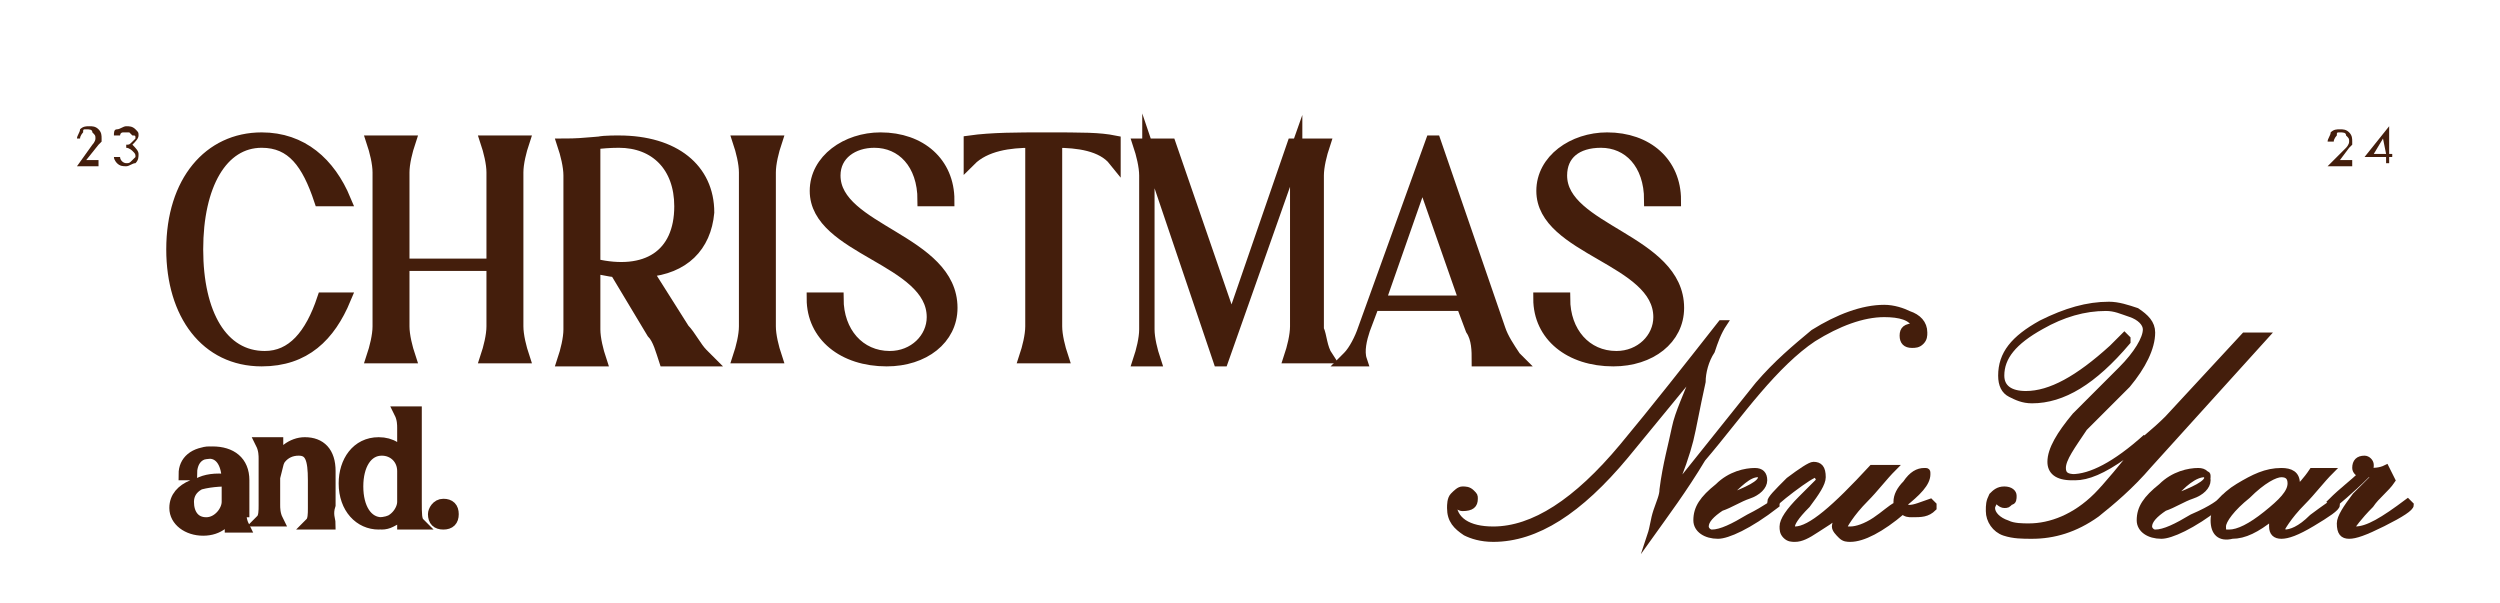
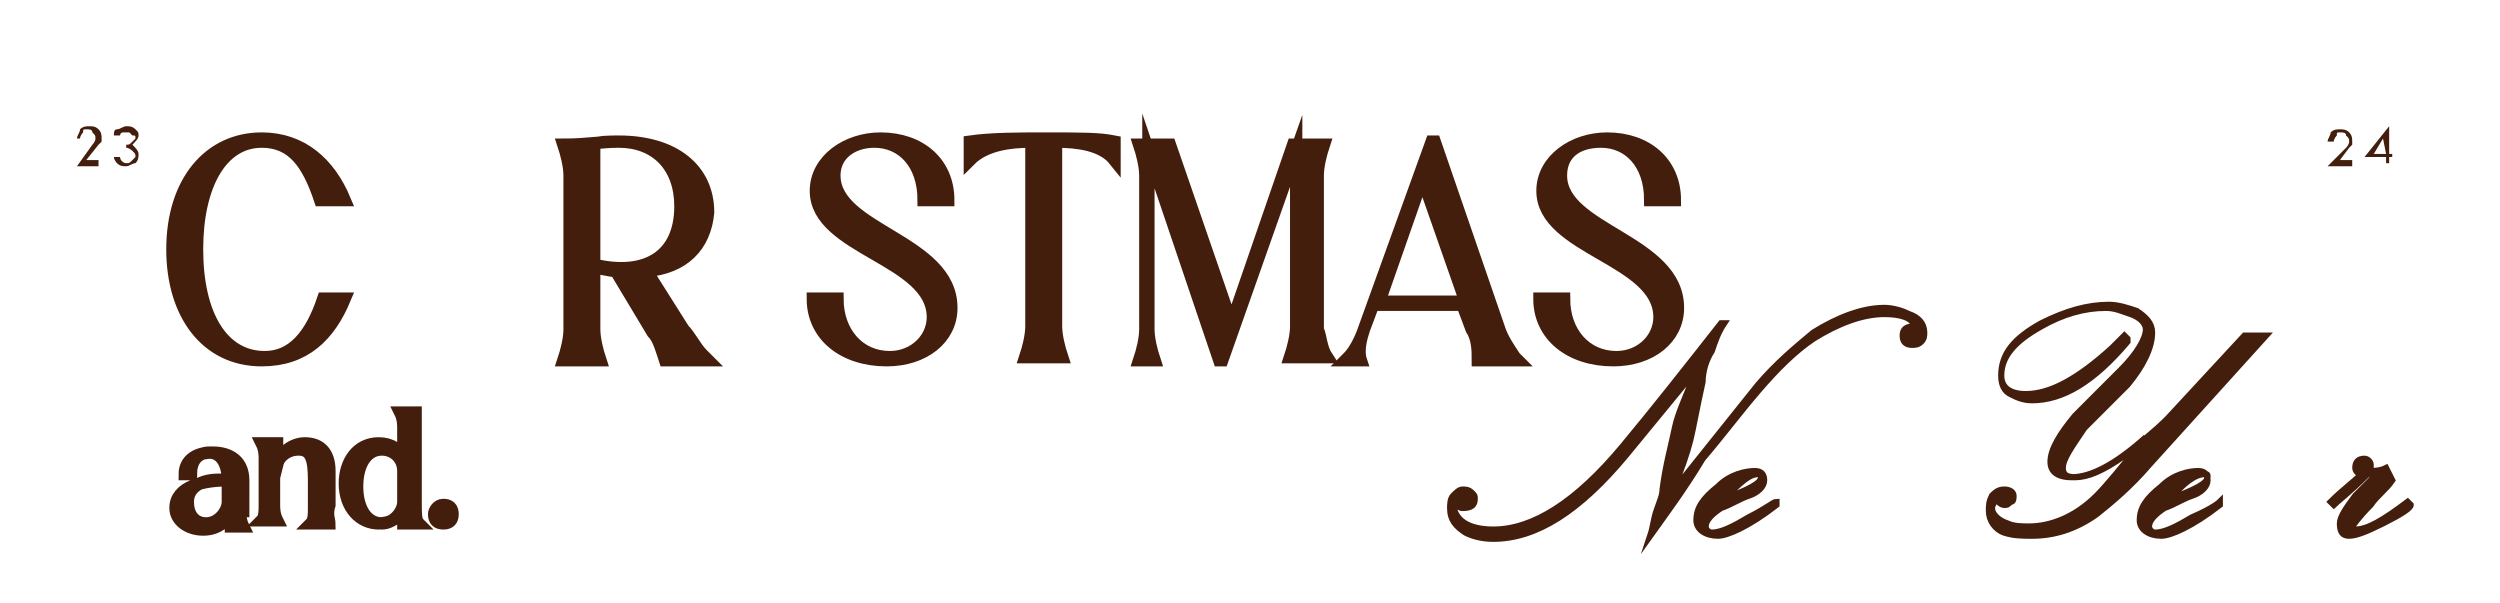
<svg xmlns="http://www.w3.org/2000/svg" version="1.1" id="slowing" x="0px" y="0px" viewBox="0 0 81.2 19.6" style="enable-background:new 0 0 81.2 19.6;" xml:space="preserve">
  <style type="text/css">
	.st0{fill:#87C1C7;}
	.st1{fill:#441E0C;stroke:#441E0C;stroke-width:0.4;stroke-miterlimit:10;}
	.st2{fill:#441E0C;stroke:#441E0C;stroke-width:0.2;stroke-miterlimit:10;}
	.st3{fill:#441E0C;}
</style>
  <g>
    <path class="st1" d="M10.4,6.5C10,5.3,9.5,4.6,8.5,4.6C7.2,4.6,6.4,6,6.4,8.1c0,2.1,0.8,3.5,2.2,3.5c0.9,0,1.5-0.7,1.9-1.9h0.7   c-0.5,1.2-1.3,2-2.7,2c-1.8,0-2.9-1.5-2.9-3.6c0-2.2,1.2-3.6,2.9-3.6c1.3,0,2.2,0.8,2.7,2H10.4z" />
-     <path class="st1" d="M13.3,11.6h-1.2l0,0c0.1-0.3,0.2-0.7,0.2-1v-5c0-0.3-0.1-0.7-0.2-1l0,0h1.2l0,0c-0.1,0.3-0.2,0.7-0.2,1v3H16   v-3c0-0.3-0.1-0.7-0.2-1l0,0H17l0,0c-0.1,0.3-0.2,0.7-0.2,1v5c0,0.3,0.1,0.7,0.2,1l0,0h-1.2l0,0c0.1-0.3,0.2-0.7,0.2-1v-2h-2.9v2   C13.1,10.9,13.2,11.3,13.3,11.6L13.3,11.6z" />
    <path class="st1" d="M21,8.8l1.2,1.9c0.2,0.2,0.4,0.6,0.6,0.8l0.2,0.2h-1.4v0c-0.1-0.3-0.2-0.7-0.4-0.9L20,8.8   c-0.2,0-0.5-0.1-0.7-0.1v2c0,0.3,0.1,0.7,0.2,1l0,0h-1.2l0,0c0.1-0.3,0.2-0.7,0.2-1v-5c0-0.3-0.1-0.7-0.2-1l0,0   c0.8,0,1.2-0.1,1.8-0.1c1.8,0,2.9,0.9,2.9,2.3C22.9,8,22.2,8.7,21,8.8z M19.3,4.7v3.9C21,9,22.1,8.3,22.1,6.7c0-1.3-0.8-2.1-2-2.1   C19.8,4.6,19.4,4.6,19.3,4.7z" />
-     <path class="st1" d="M25.2,11.6H24l0,0c0.1-0.3,0.2-0.7,0.2-1v-5c0-0.3-0.1-0.7-0.2-1l0,0h1.2l0,0c-0.1,0.3-0.2,0.7-0.2,1v5   C25,10.9,25.1,11.3,25.2,11.6L25.2,11.6z" />
    <path class="st1" d="M27.1,5.7c0,1.8,3.8,2.1,3.8,4.3c0,1-0.9,1.7-2.1,1.7c-1.4,0-2.4-0.8-2.4-2h0.8c0,1.1,0.7,1.9,1.7,1.9   c0.8,0,1.4-0.6,1.4-1.3c0-1.9-3.8-2.2-3.8-4.1c0-1,1-1.7,2.1-1.7c1.3,0,2.2,0.8,2.2,2H30c0-1.2-0.7-1.9-1.6-1.9   C27.7,4.6,27.1,5,27.1,5.7z" />
    <path class="st1" d="M31.5,5.2V4.6c0.7-0.1,1.6-0.1,2.4-0.1c1.3,0,1.8,0,2.3,0.1v0.6l0,0c-0.4-0.5-1.2-0.6-1.9-0.6v6   c0,0.3,0.1,0.7,0.2,1l0,0h-1.2l0,0c0.1-0.3,0.2-0.7,0.2-1v-6C32.8,4.6,32,4.7,31.5,5.2L31.5,5.2z" />
    <path class="st1" d="M43.1,11.6h-1.2l0,0c0.1-0.3,0.2-0.7,0.2-1V4.9l-2.4,6.8h-0.1l-2.3-6.8v5.8c0,0.3,0.1,0.7,0.2,1l0,0H37l0,0   c0.1-0.3,0.2-0.7,0.2-1v-5c0-0.3-0.1-0.7-0.2-1l0,0H38l2,5.8l2-5.8h1l0,0c-0.1,0.3-0.2,0.7-0.2,1v5C42.9,10.9,42.9,11.3,43.1,11.6   L43.1,11.6z" />
    <path class="st1" d="M46.5,4.6h0.1l2.1,6.1c0.1,0.3,0.3,0.6,0.5,0.9l0.1,0.1H48v0c0-0.3,0-0.7-0.2-1l-0.3-0.8h-2.9l-0.3,0.8   c-0.1,0.3-0.2,0.7-0.1,1h-0.5l0.1-0.1c0.2-0.2,0.4-0.6,0.5-0.9L46.5,4.6z M47.6,9.8l-1.4-4l-1.4,4H47.6z" />
    <path class="st1" d="M50.7,5.7c0,1.8,3.8,2.1,3.8,4.3c0,1-0.9,1.7-2.1,1.7c-1.4,0-2.4-0.8-2.4-2h0.8c0,1.1,0.7,1.9,1.7,1.9   c0.8,0,1.4-0.6,1.4-1.3c0-1.9-3.8-2.2-3.8-4.1c0-1,1-1.7,2.1-1.7c1.3,0,2.2,0.8,2.2,2h-0.8c0-1.2-0.7-1.9-1.6-1.9   C51.2,4.6,50.7,5,50.7,5.7z" />
  </g>
  <g>
    <path class="st2" d="M53.6,17.4L53.6,17.4L53.6,17.4c0.1-0.3,0.1-0.5,0.2-0.8c0.1-0.3,0.2-0.5,0.2-0.7c0.1-0.8,0.3-1.5,0.4-2   c0.1-0.5,0.4-1.1,0.7-1.9l-2.3,2.8c-1.5,1.8-2.9,2.7-4.3,2.7c-0.4,0-0.7-0.1-0.9-0.2c-0.3-0.2-0.5-0.4-0.5-0.8c0-0.1,0-0.3,0.1-0.4   c0.1-0.1,0.2-0.2,0.3-0.2c0.1,0,0.2,0,0.3,0.1c0.1,0.1,0.1,0.1,0.1,0.2c0,0.2-0.1,0.3-0.4,0.3c-0.1,0-0.2-0.1-0.3-0.2   c0,0.6,0.5,0.9,1.3,0.9c1.3,0,2.7-0.9,4.2-2.7c1-1.2,2.1-2.6,3.2-4l0,0l0.1,0l0,0c-0.2,0.3-0.3,0.6-0.4,0.9c-0.2,0.3-0.3,0.7-0.3,1   c-0.2,0.9-0.3,1.5-0.4,1.9c-0.1,0.4-0.3,1-0.6,1.7l2.8-3.5c0.6-0.7,1.2-1.2,1.8-1.7c0.8-0.5,1.6-0.8,2.3-0.8c0.3,0,0.6,0.1,0.8,0.2   c0.3,0.1,0.5,0.3,0.5,0.6c0,0.1,0,0.2-0.1,0.3c-0.1,0.1-0.2,0.1-0.3,0.1c-0.2,0-0.3-0.1-0.3-0.3c0-0.2,0.1-0.3,0.4-0.3   c-0.1-0.3-0.5-0.4-1-0.4c-0.7,0-1.5,0.3-2.3,0.8c-0.6,0.4-1.2,1-1.8,1.7c-0.6,0.7-1.2,1.5-1.8,2.2C54.7,15.9,54.1,16.7,53.6,17.4   L53.6,17.4z" />
    <path class="st2" d="M57.7,16.3L57.7,16.3l0,0.1c-0.9,0.7-1.6,1-1.9,1c-0.4,0-0.7-0.2-0.7-0.5c0-0.4,0.2-0.7,0.7-1.1   c0.4-0.4,0.9-0.5,1.2-0.5c0.2,0,0.3,0.1,0.3,0.3c0,0.2-0.2,0.4-0.5,0.5c-0.3,0.1-0.6,0.3-0.9,0.4c-0.3,0.2-0.5,0.4-0.5,0.6   c0,0.1,0.1,0.2,0.2,0.2c0.3,0,0.7-0.2,1.2-0.5C57.4,16.5,57.6,16.3,57.7,16.3z M56,16.2c0.8-0.3,1.2-0.5,1.2-0.7   c0-0.1,0-0.1-0.1-0.1C56.8,15.4,56.5,15.7,56,16.2z" />
-     <path class="st2" d="M59.7,16.7c-0.2,0.2-0.4,0.3-0.7,0.5c-0.3,0.2-0.5,0.3-0.7,0.3c-0.1,0-0.2,0-0.3-0.1c-0.1-0.1-0.1-0.2-0.1-0.3   c0-0.2,0.2-0.5,0.6-0.9c0.4-0.4,0.6-0.6,0.6-0.6L59,15.4c-0.1,0-0.4,0.2-0.8,0.5c-0.4,0.3-0.6,0.5-0.6,0.5l-0.1-0.1   c0-0.1,0.2-0.3,0.6-0.7c0.4-0.3,0.7-0.5,0.8-0.5c0.2,0,0.3,0.1,0.3,0.4c0,0.2-0.2,0.5-0.5,0.9c-0.4,0.4-0.5,0.6-0.5,0.7   c0,0,0,0.1,0.1,0.1c0.5,0,1.3-0.7,2.5-2h0.7c-0.3,0.3-0.6,0.7-0.9,1c-0.5,0.5-0.7,0.9-0.7,0.9c0,0.1,0.1,0.1,0.2,0.1   c0.2,0,0.5-0.1,0.8-0.3c0.3-0.2,0.5-0.4,0.7-0.5l0-0.1c0-0.2,0.1-0.4,0.3-0.6c0.2-0.3,0.4-0.4,0.6-0.4c0.1,0,0.1,0,0.1,0.1   c0,0.3-0.3,0.6-0.8,1c0.1,0,0.1,0.1,0.2,0.1c0.2,0,0.4-0.1,0.7-0.2l0.1,0.1l0,0.1c-0.2,0.2-0.4,0.2-0.7,0.2c-0.1,0-0.2,0-0.3-0.1   c-0.7,0.6-1.3,0.9-1.7,0.9c-0.1,0-0.2,0-0.3-0.1c-0.1-0.1-0.2-0.2-0.2-0.3C59.6,17,59.7,16.8,59.7,16.7z" />
    <path class="st2" d="M67,15.2c0,0.2,0.1,0.3,0.4,0.3c0.4,0,0.9-0.2,1.6-0.7c0.5-0.4,1-0.8,1.4-1.2l2.5-2.7h0.7l-3.8,4.2   c-0.6,0.7-1.2,1.2-1.7,1.6c-0.7,0.5-1.4,0.7-2.1,0.7c-0.3,0-0.6,0-0.9-0.1c-0.3-0.1-0.5-0.4-0.5-0.7c0-0.2,0-0.3,0.1-0.5   c0.1-0.1,0.2-0.2,0.4-0.2c0.2,0,0.3,0.1,0.3,0.2c0,0.1,0,0.2-0.1,0.2c-0.1,0.1-0.1,0.1-0.2,0.1c-0.1,0-0.2-0.1-0.3-0.2   c0,0.1-0.1,0.2-0.1,0.3c0,0.2,0.2,0.4,0.5,0.5c0.2,0.1,0.5,0.1,0.7,0.1c0.7,0,1.5-0.3,2.2-1c0.3-0.3,0.8-0.9,1.6-1.9   c-1,0.9-1.8,1.3-2.4,1.3c-0.5,0-0.7-0.2-0.7-0.5c0-0.4,0.3-0.9,0.8-1.5c0.5-0.5,1-1,1.5-1.5c0.5-0.5,0.8-1,0.8-1.3   c0-0.2-0.2-0.4-0.5-0.5c-0.3-0.1-0.5-0.2-0.8-0.2c-0.7,0-1.4,0.2-2.1,0.6c-0.9,0.5-1.3,1-1.3,1.6c0,0.4,0.3,0.6,0.8,0.6   c0.8,0,1.7-0.5,2.8-1.5c0.1-0.1,0.2-0.2,0.4-0.4l0.1,0.1l0,0.1C68,12.4,67,13,66,13c-0.3,0-0.5-0.1-0.7-0.2   c-0.2-0.1-0.3-0.3-0.3-0.6c0-0.7,0.4-1.2,1.3-1.7c0.8-0.4,1.5-0.6,2.2-0.6c0.3,0,0.6,0.1,0.9,0.2c0.3,0.2,0.5,0.4,0.5,0.7   c0,0.5-0.3,1.1-0.8,1.7c0,0-0.5,0.5-1.4,1.4C67.3,14.5,67,14.9,67,15.2z" />
    <path class="st2" d="M72.1,16.3L72.1,16.3l0,0.1c-0.9,0.7-1.6,1-1.9,1c-0.4,0-0.7-0.2-0.7-0.5c0-0.4,0.2-0.7,0.7-1.1   c0.4-0.4,0.9-0.5,1.2-0.5c0.2,0,0.3,0.1,0.3,0.3c0,0.2-0.2,0.4-0.5,0.5c-0.3,0.1-0.6,0.3-0.9,0.4c-0.3,0.2-0.5,0.4-0.5,0.6   c0,0.1,0.1,0.2,0.2,0.2c0.3,0,0.7-0.2,1.2-0.5C71.9,16.5,72.1,16.3,72.1,16.3z M70.5,16.2c0.8-0.3,1.2-0.5,1.2-0.7   c0-0.1,0-0.1-0.1-0.1C71.3,15.4,70.9,15.7,70.5,16.2z" />
-     <path class="st2" d="M71.9,16.9c0-0.4,0.3-0.8,0.8-1.1c0.5-0.3,0.9-0.5,1.4-0.5c0.3,0,0.5,0.1,0.5,0.4c0,0.1,0,0.1,0,0.2   c0.1-0.1,0.3-0.3,0.5-0.6h0.6c-0.3,0.3-0.6,0.7-0.9,1c-0.5,0.5-0.7,0.9-0.7,0.9l0.1,0.1c0.2,0,0.5-0.1,0.9-0.5   c0.4-0.3,0.7-0.5,0.7-0.5l0.1,0.1c0,0.1-0.3,0.3-0.8,0.6c-0.5,0.3-0.8,0.4-1,0.4c-0.2,0-0.3-0.1-0.3-0.3c0-0.1,0-0.2,0-0.3   c-0.5,0.4-0.9,0.6-1.3,0.6C72.1,17.5,71.9,17.3,71.9,16.9z M72.4,17.3c0.3,0,0.7-0.2,1.2-0.6c0.5-0.4,0.8-0.7,0.8-1   c0-0.2-0.1-0.3-0.3-0.3c-0.2,0-0.6,0.2-1.1,0.7c-0.5,0.4-0.8,0.8-0.8,1C72.2,17.3,72.2,17.3,72.4,17.3z" />
    <path class="st2" d="M75.7,16.3c0.4-0.4,0.7-0.6,1-0.9c-0.1,0-0.2-0.1-0.2-0.2c0-0.2,0.1-0.3,0.3-0.3c0.1,0,0.2,0.1,0.2,0.2   c0,0.1,0,0.1-0.1,0.2c0.2,0,0.4,0,0.6-0.1l0.2,0.4c-0.2,0.3-0.5,0.5-0.7,0.8c-0.4,0.4-0.6,0.7-0.6,0.7c0,0,0,0.1,0.1,0.1   c0.4,0,0.9-0.3,1.7-0.9l0.1,0.1c0,0.1-0.3,0.3-0.9,0.6c-0.6,0.3-0.9,0.4-1.1,0.4c-0.2,0-0.3-0.1-0.3-0.4c0-0.2,0.2-0.5,0.5-0.9   c0.2-0.2,0.5-0.5,0.7-0.7c-0.1,0-0.2,0-0.3,0c-0.6,0.6-1,0.9-1.1,1L75.7,16.3L75.7,16.3z" />
  </g>
  <g>
    <path class="st1" d="M7.8,16.6c0,0.1,0,0.3,0.1,0.5l0,0H7.5v-0.5c-0.1,0.3-0.4,0.6-0.9,0.6c-0.5,0-0.9-0.3-0.9-0.7   c0-0.7,0.9-0.9,1.7-0.9c0-0.5-0.2-0.9-0.6-0.9c-0.4,0-0.6,0.3-0.6,0.7H6c0-0.4,0.3-0.7,0.9-0.7c0.6,0,1,0.3,1,0.9V16.6z M6.1,16.3   c0,0.4,0.2,0.7,0.6,0.7c0.4,0,0.7-0.4,0.7-0.7v-0.7C6.6,15.5,6.1,15.8,6.1,16.3z" />
    <path class="st1" d="M10.7,17h-0.6l0,0c0.1-0.1,0.1-0.3,0.1-0.5v-0.9c0-0.7-0.1-1-0.5-1c-0.5,0-0.8,0.4-0.8,0.9v0.9   c0,0.1,0,0.3,0.1,0.5l0,0H8.5l0,0c0.1-0.1,0.1-0.3,0.1-0.5v-1.5c0-0.1,0-0.3-0.1-0.5l0,0h0.5v0.7c0.1-0.4,0.5-0.7,0.9-0.7   c0.5,0,0.8,0.3,0.8,0.9v1.1C10.6,16.7,10.7,16.9,10.7,17L10.7,17z" />
    <path class="st1" d="M13.6,17h-0.5v-0.5c-0.1,0.3-0.4,0.5-0.8,0.5c-0.6,0-1.1-0.5-1.1-1.3c0-0.7,0.4-1.3,1.1-1.3   c0.4,0,0.7,0.2,0.8,0.5v-1c0-0.1,0-0.3-0.1-0.5l0,0h0.5v2.9C13.5,16.7,13.5,16.9,13.6,17L13.6,17z M13.1,16.3v-1   c0-0.4-0.3-0.7-0.7-0.7c-0.5,0-0.8,0.5-0.8,1.2c0,0.7,0.3,1.2,0.8,1.2C12.8,17,13.1,16.6,13.1,16.3z" />
    <path class="st1" d="M14.4,16.4c0.2,0,0.3,0.1,0.3,0.3c0,0.2-0.1,0.3-0.3,0.3c-0.2,0-0.3-0.1-0.3-0.3   C14.1,16.6,14.2,16.4,14.4,16.4z" />
  </g>
  <g>
    <path class="st3" d="M2.8,5.2h0.4v0.2H2.5L3,4.7c0,0,0.1-0.1,0.1-0.2c0-0.1,0-0.1-0.1-0.2c0-0.1-0.1-0.1-0.2-0.1   c-0.1,0-0.1,0-0.1,0.1c0,0-0.1,0.1-0.1,0.2H2.5c0-0.1,0.1-0.2,0.1-0.3c0.1-0.1,0.2-0.1,0.3-0.1c0.1,0,0.2,0,0.3,0.1   c0.1,0.1,0.1,0.2,0.1,0.3c0,0.1,0,0.1,0,0.1c0,0-0.1,0.1-0.1,0.1L2.8,5.2z" />
    <path class="st3" d="M3.9,4.4H3.7c0-0.1,0-0.2,0.1-0.2C3.9,4.2,4,4.1,4.1,4.1c0.1,0,0.2,0,0.3,0.1c0.1,0.1,0.1,0.1,0.1,0.2   c0,0.1-0.1,0.2-0.2,0.3C4.4,4.8,4.5,4.9,4.5,5c0,0.1,0,0.2-0.1,0.3C4.3,5.3,4.2,5.4,4.1,5.4c-0.1,0-0.2,0-0.3-0.1   C3.8,5.3,3.7,5.2,3.7,5.1h0.2c0,0.1,0.1,0.2,0.2,0.2c0.1,0,0.1,0,0.2-0.1c0,0,0.1-0.1,0.1-0.1c0-0.1,0-0.1-0.1-0.2   c0,0-0.1-0.1-0.2-0.1V4.7c0.1,0,0.1,0,0.2-0.1c0,0,0.1-0.1,0.1-0.1c0-0.1,0-0.1-0.1-0.1c0,0-0.1-0.1-0.1-0.1C4,4.3,4,4.3,4,4.3   C3.9,4.3,3.9,4.4,3.9,4.4z" />
  </g>
  <g>
    <path class="st3" d="M76,5.2h0.4v0.2h-0.8l0.6-0.6c0,0,0.1-0.1,0.1-0.2c0-0.1,0-0.1-0.1-0.2c0-0.1-0.1-0.1-0.2-0.1   c-0.1,0-0.1,0-0.1,0.1c0,0-0.1,0.1-0.1,0.2h-0.2c0-0.1,0.1-0.2,0.1-0.3c0.1-0.1,0.2-0.1,0.3-0.1c0.1,0,0.2,0,0.3,0.1   c0.1,0.1,0.1,0.2,0.1,0.3c0,0.1,0,0.1,0,0.1c0,0-0.1,0.1-0.1,0.1L76,5.2z" />
    <path class="st3" d="M77.6,4.1V5h0.1v0.1h-0.1v0.2h-0.1V5.1h-0.7L77.6,4.1z M77.4,4.5L77.1,5h0.4L77.4,4.5L77.4,4.5z" />
  </g>
</svg>